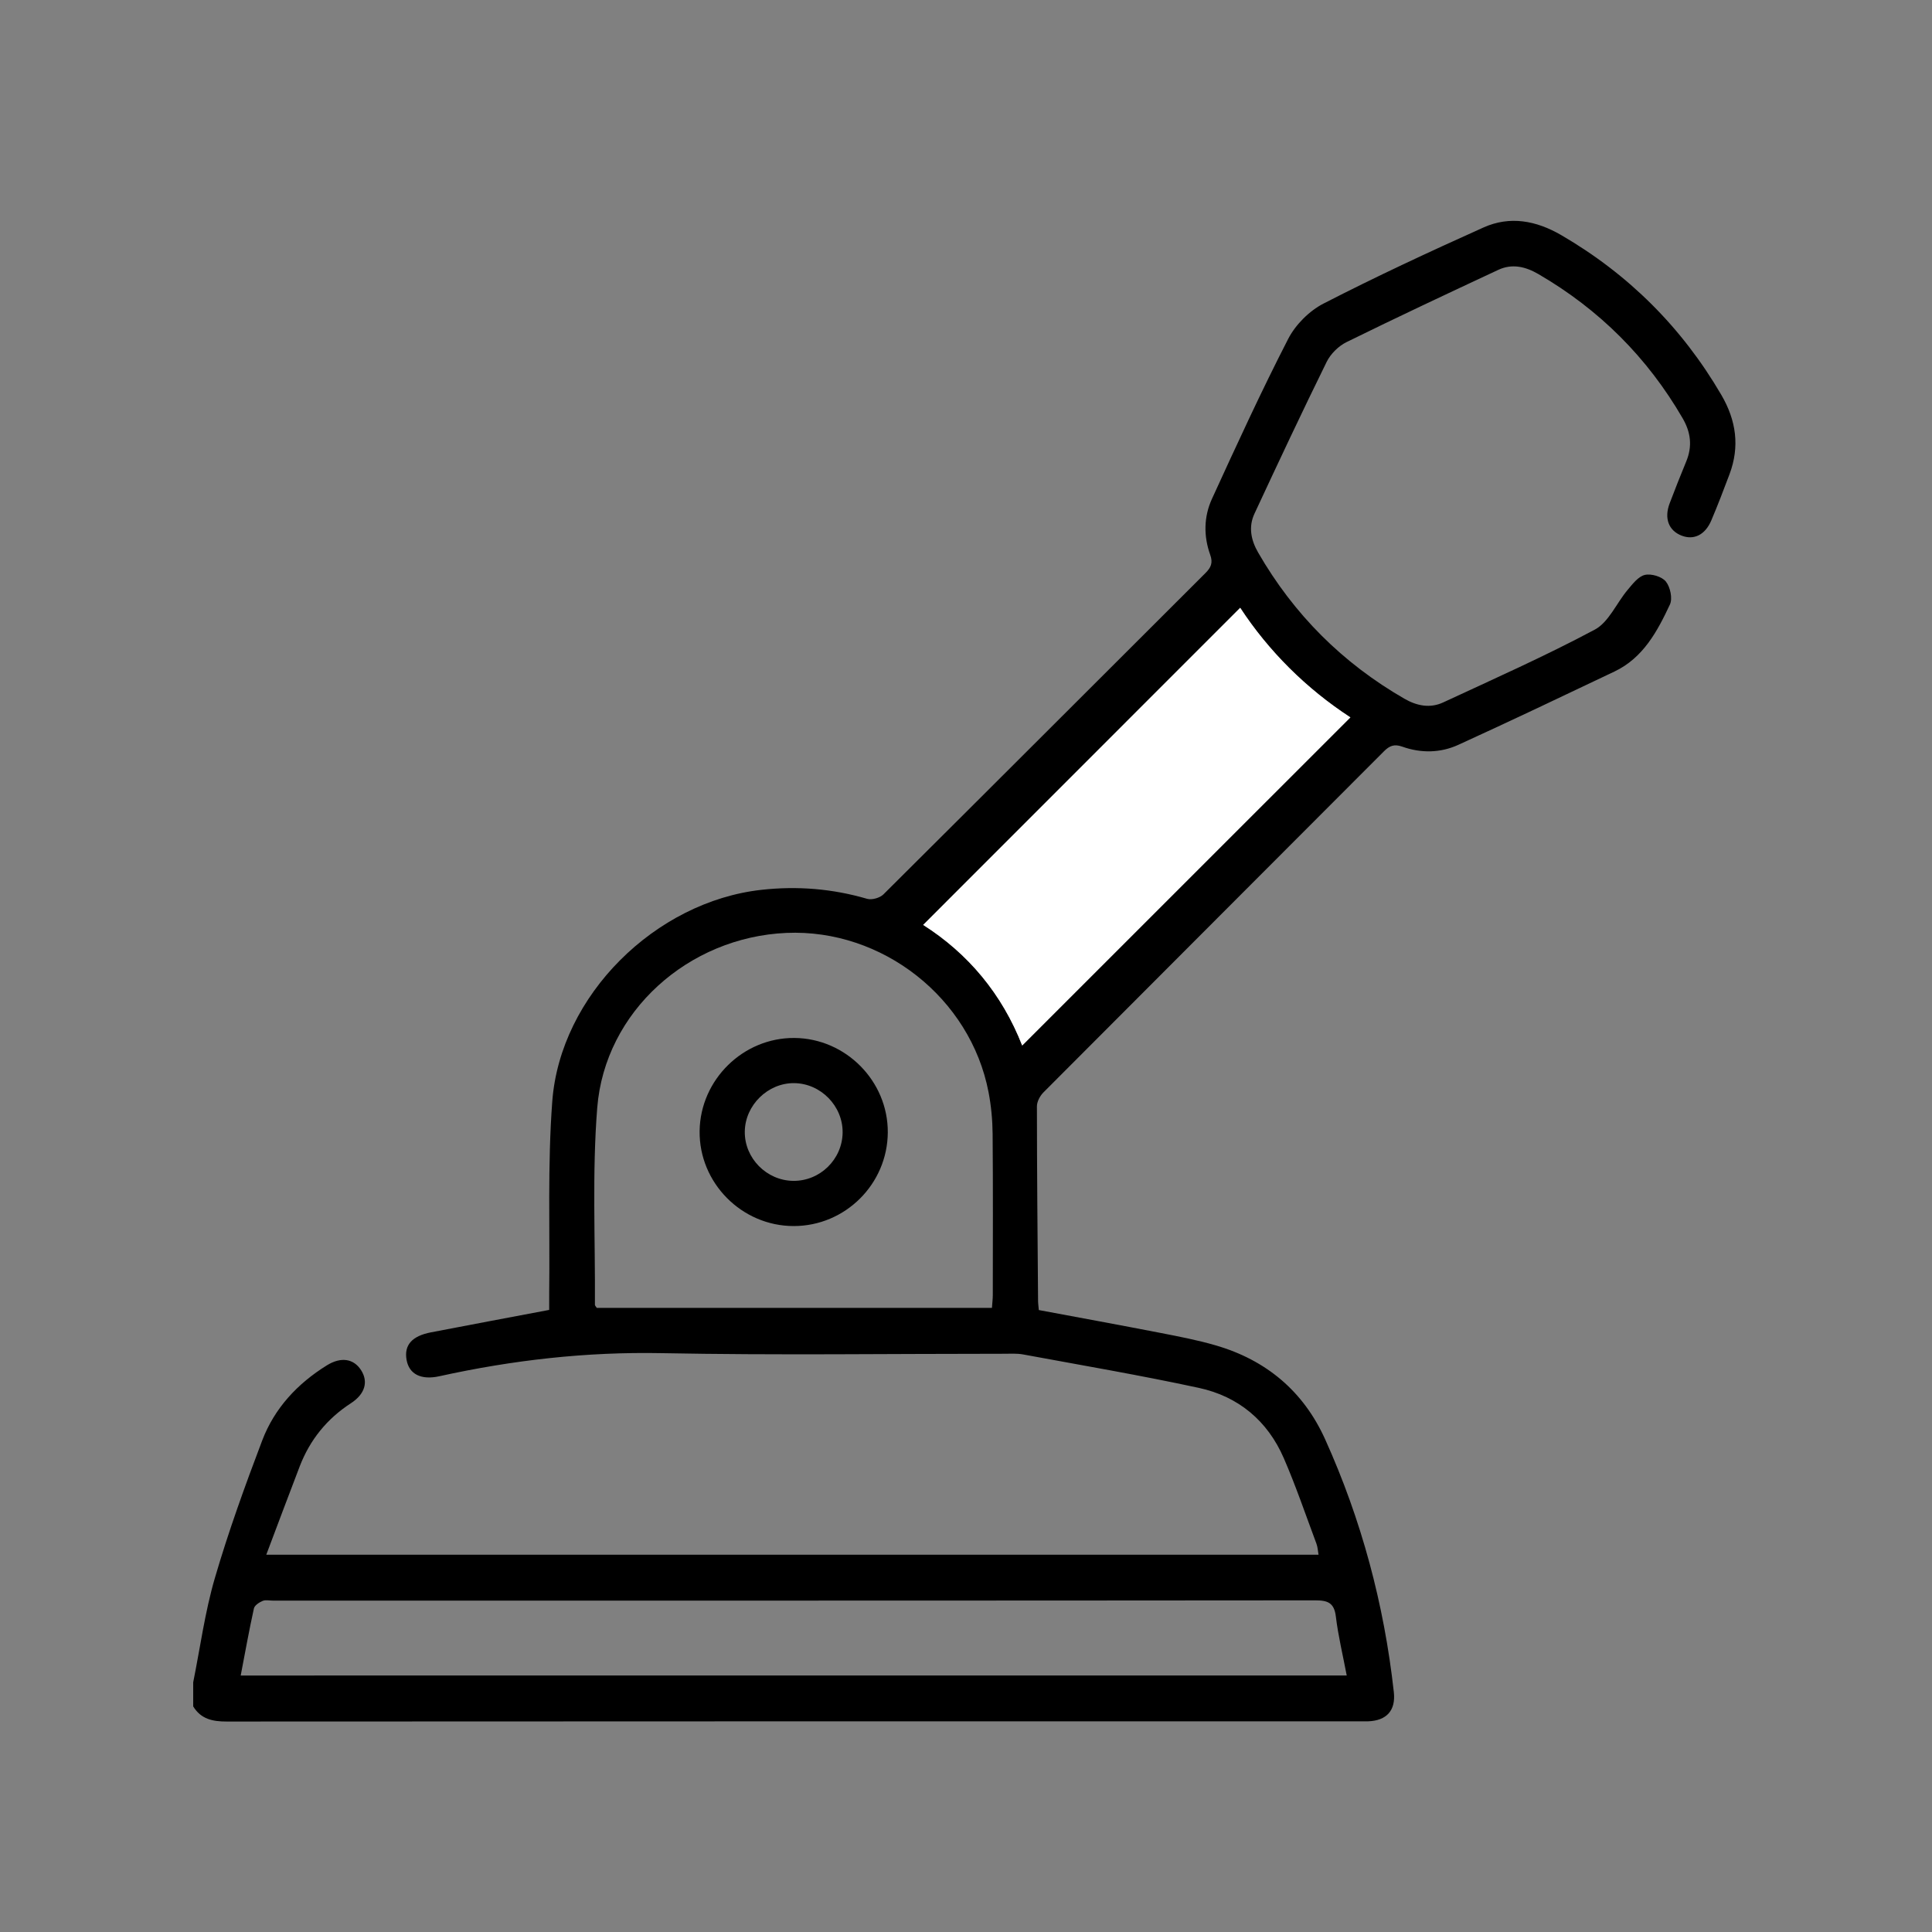
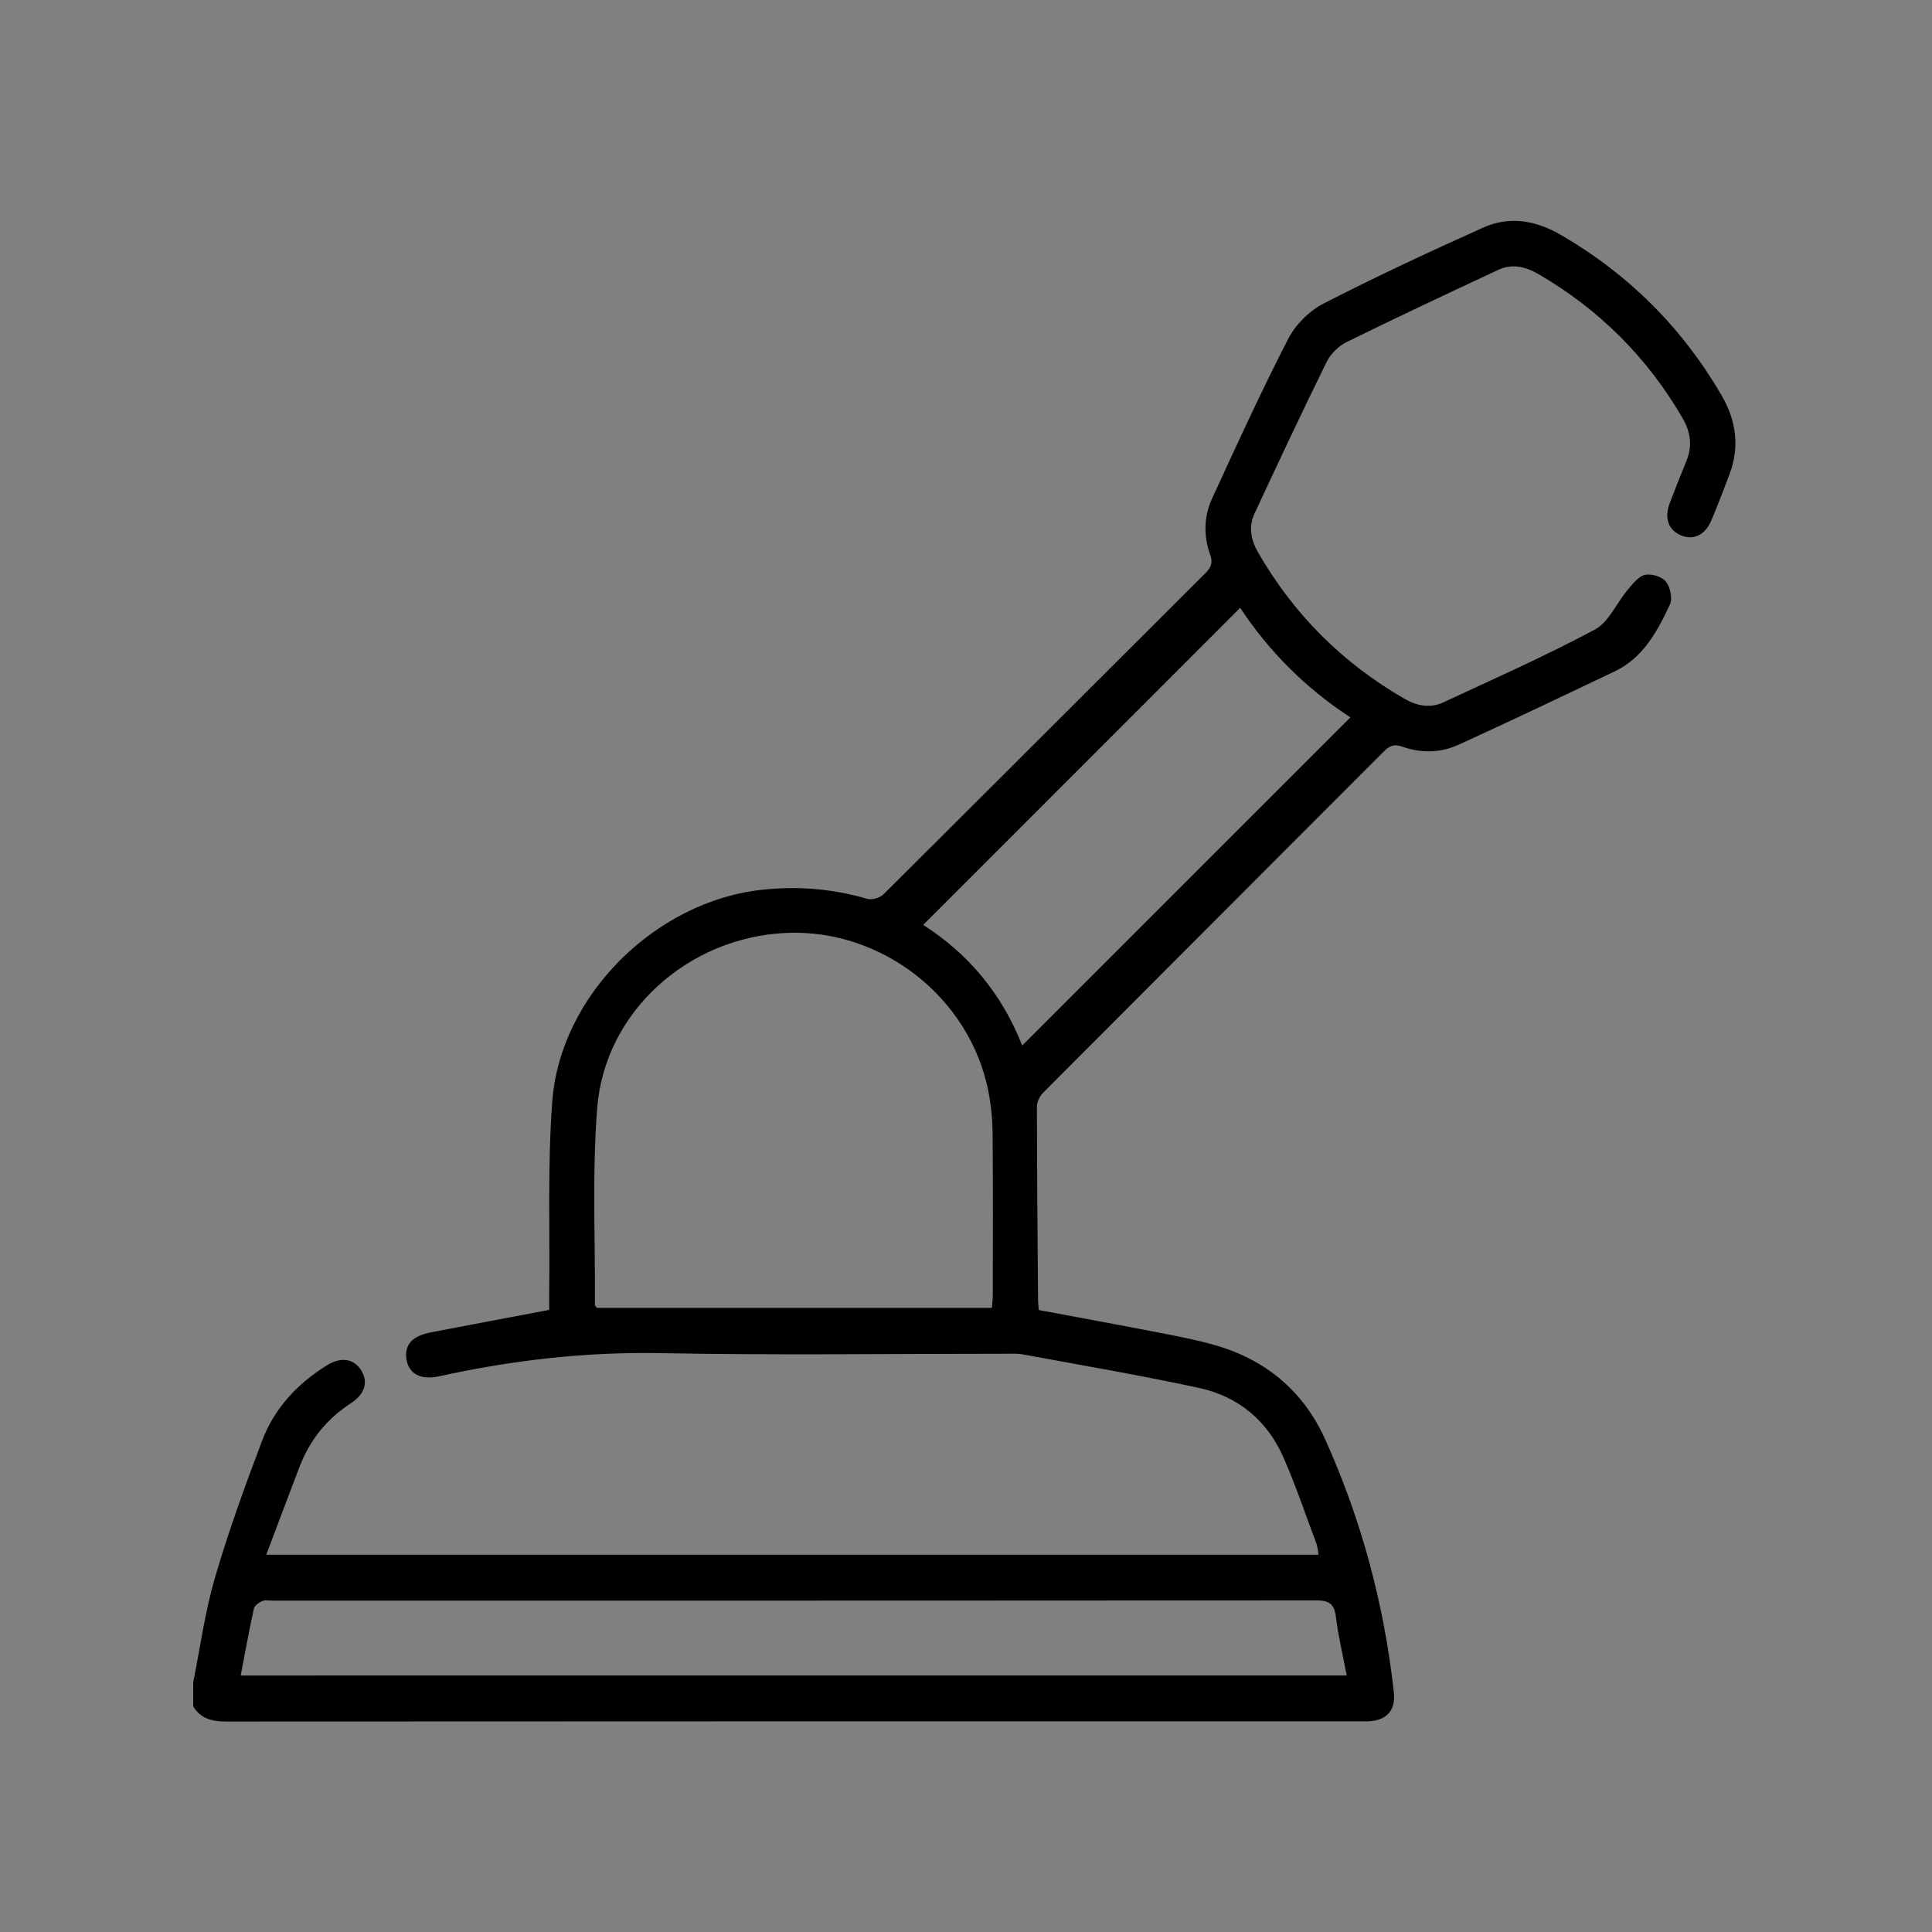
<svg xmlns="http://www.w3.org/2000/svg" id="Capa_1" x="0px" y="0px" viewBox="0 0 1080 1080" style="enable-background:new 0 0 1080 1080;" xml:space="preserve">
  <rect x="0" y="0" width="1080" height="1080" fill="#808080" stroke="none" />
  <style type="text/css"> .st0{fill:#FFFFFF;} </style>
  <path d="M108,940.43c3.92-19.44,6.55-39.26,12.09-58.22c7.6-26.02,16.85-51.6,26.48-76.96c6.86-18.06,19.71-31.82,36.16-42.02 c7.88-4.88,14.98-3.78,19.13,2.72c4.12,6.44,2.23,13.32-5.69,18.46c-13.42,8.71-22.93,20.48-28.64,35.33 c-6.2,16.12-12.23,32.3-18.68,49.37c197.06,0,392.3,0,588.22,0c-0.38-2.11-0.45-4.25-1.16-6.15c-5.98-16-11.48-32.21-18.27-47.86 c-9.06-20.87-25.37-34.49-47.45-39.26c-32.58-7.04-65.48-12.64-98.26-18.7c-3.54-0.65-7.27-0.38-10.92-0.38 c-63.71-0.02-127.43,0.9-191.11-0.34c-42.14-0.82-83.34,3.88-124.28,12.9c-10.3,2.27-16.94-1.17-18.35-9.18 c-1.44-8.18,2.95-13.29,13.63-15.35c21.69-4.19,43.41-8.25,66.1-12.54c0-3.11-0.03-6.41,0.01-9.7c0.43-35.62-0.95-71.37,1.71-106.83 c4.45-59.42,57.76-111.74,116.92-118.3c20.13-2.23,39.67-0.64,59.07,5.02c2.64,0.77,7.15-0.5,9.14-2.48 c60.1-59.75,119.98-119.74,179.98-179.59c3.14-3.13,4.3-5.75,2.69-10.23c-3.75-10.42-3.61-21.28,0.96-31.25 c13.75-30.01,27.51-60.05,42.6-89.39c4.1-7.98,11.8-15.7,19.78-19.8c29.34-15.09,59.3-29.01,89.41-42.53 c14.8-6.65,29.54-3.85,43.49,4.27c37.69,21.94,67.49,51.67,89.49,89.34c8.31,14.22,10.38,28.83,4.56,44.33 c-3.25,8.65-6.56,17.29-10.17,25.8c-3.45,8.13-9.78,11.17-16.63,8.5c-7.24-2.83-9.84-9.66-6.64-18.09 c2.98-7.86,6.08-15.67,9.28-23.44c3.46-8.42,2.55-16.16-2.04-24.07c-19.75-34.03-46.62-60.81-80.6-80.58 c-7.25-4.22-14.73-5.98-22.45-2.38c-28.39,13.25-56.75,26.57-84.86,40.4c-4.46,2.2-8.86,6.55-11.06,11 c-13.84,28.11-27.16,56.48-40.38,84.89c-3.43,7.37-1.99,14.72,2.05,21.72c19.93,34.57,47.16,61.8,81.75,81.72 c7.01,4.04,14.39,5.48,21.74,2.06c28.42-13.21,57.11-25.94,84.72-40.69c7.81-4.18,12.1-14.78,18.32-22.17 c2.77-3.29,5.96-7.54,9.65-8.4c3.59-0.83,9.52,0.93,11.75,3.71c2.46,3.06,3.83,9.48,2.26,12.84c-7.03,15.01-14.95,29.82-30.99,37.45 c-29.05,13.82-58.1,27.68-87.37,41.02c-9.97,4.54-20.83,4.7-31.26,0.98c-4.44-1.58-7.1-0.55-10.26,2.62 c-63.41,63.59-126.95,127.05-190.33,190.66c-1.93,1.94-3.64,5.16-3.64,7.79c0.02,36.2,0.36,72.39,0.64,108.58 c0.01,1.65,0.26,3.31,0.42,5.29c22.72,4.25,45.24,8.36,67.71,12.73c10.45,2.03,20.95,4.04,31.15,7.01 c28.24,8.2,49.06,25.65,61.18,52.48c20.34,45.03,32.98,92.25,38.42,141.37c1.13,10.2-3.97,15.91-14.31,16.31 c-1.4,0.05-2.81,0.01-4.21,0.01c-211.32,0-422.65-0.03-633.97,0.11c-7.85,0.01-14.37-1.37-18.67-8.46 C108,949.41,108,944.92,108,940.43z M554.5,731.13c0.2-2.89,0.48-5.09,0.48-7.29c0.02-30,0.16-60.01-0.1-90 c-0.07-7.8-0.81-15.71-2.29-23.37c-10.14-52.63-59.35-91.27-112.93-88.97c-54.79,2.35-101.55,43.93-105.81,97.82 c-2.89,36.5-1.05,73.37-1.29,110.07c0,0.46,0.54,0.92,1.05,1.74C406.76,731.13,480.13,731.13,554.5,731.13z M752.83,936.61 c-2.19-11.52-4.78-22.17-6.08-32.97c-0.93-7.69-4.51-9.04-11.52-9.03c-194.19,0.18-388.38,0.14-582.58,0.15 c-1.96,0-4.16-0.54-5.83,0.16c-1.93,0.81-4.5,2.49-4.88,4.21c-2.7,12.25-4.91,24.61-7.38,37.49 C340.83,936.61,546.17,936.61,752.83,936.61z M571.41,584.45c61.17-61.16,121.99-121.96,183.47-183.43 c-24.67-16.05-45.75-37.05-61.6-61.26c-59.3,59.31-118.19,118.22-177.22,177.27C541.21,533.03,560.14,555.64,571.41,584.45z" />
-   <path class="st0" d="M571.41,584.45c-11.27-28.81-30.2-51.42-55.35-67.42c59.04-59.05,117.93-117.96,177.22-177.27 c15.85,24.21,36.93,45.22,61.6,61.26C693.4,462.48,632.58,523.29,571.41,584.45z" />
-   <path d="M496.28,633.05c-0.18,28.84-23.78,52.32-52.59,52.32c-29.08,0-52.99-24.17-52.6-53.17c0.39-28.68,24.4-52.22,53.03-51.97 C472.85,580.48,496.45,604.39,496.28,633.05z M443.45,660.11c14.98,0.15,27.42-12.04,27.58-27.02 c0.15-14.84-12.22-27.46-27.08-27.61c-14.72-0.15-27.45,12.34-27.61,27.11C416.18,647.44,428.51,659.96,443.45,660.11z" />
</svg>